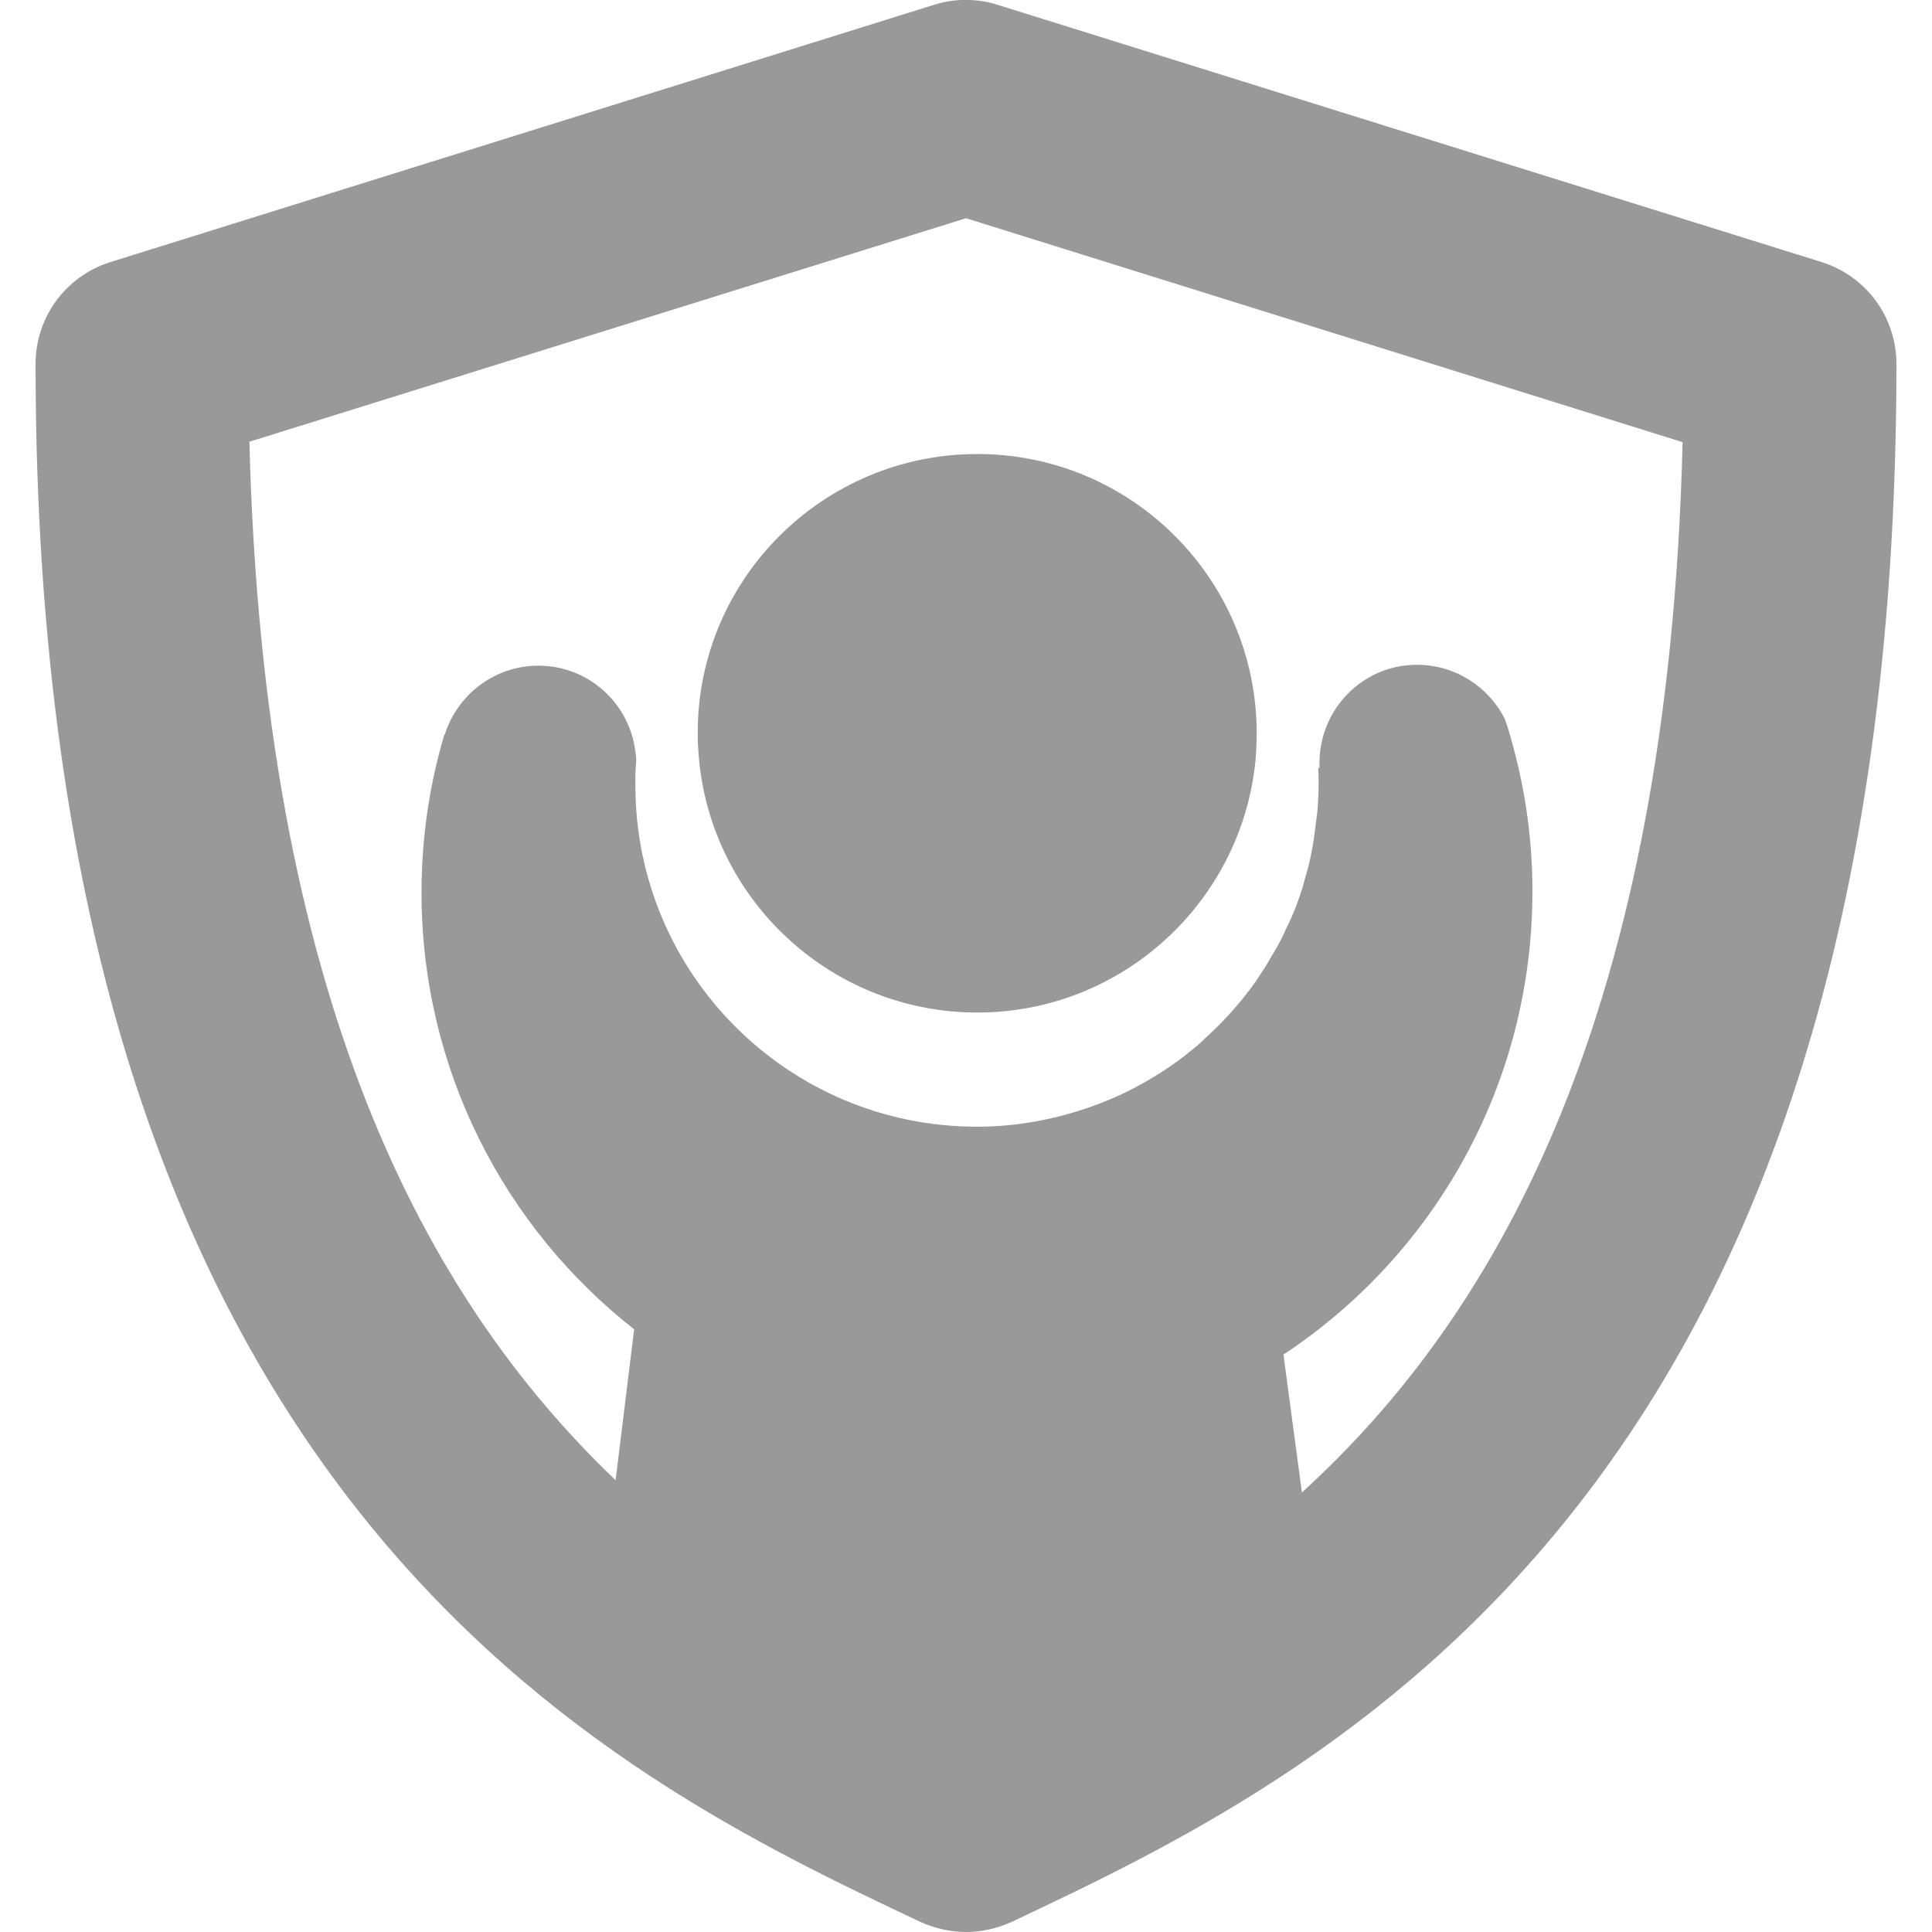
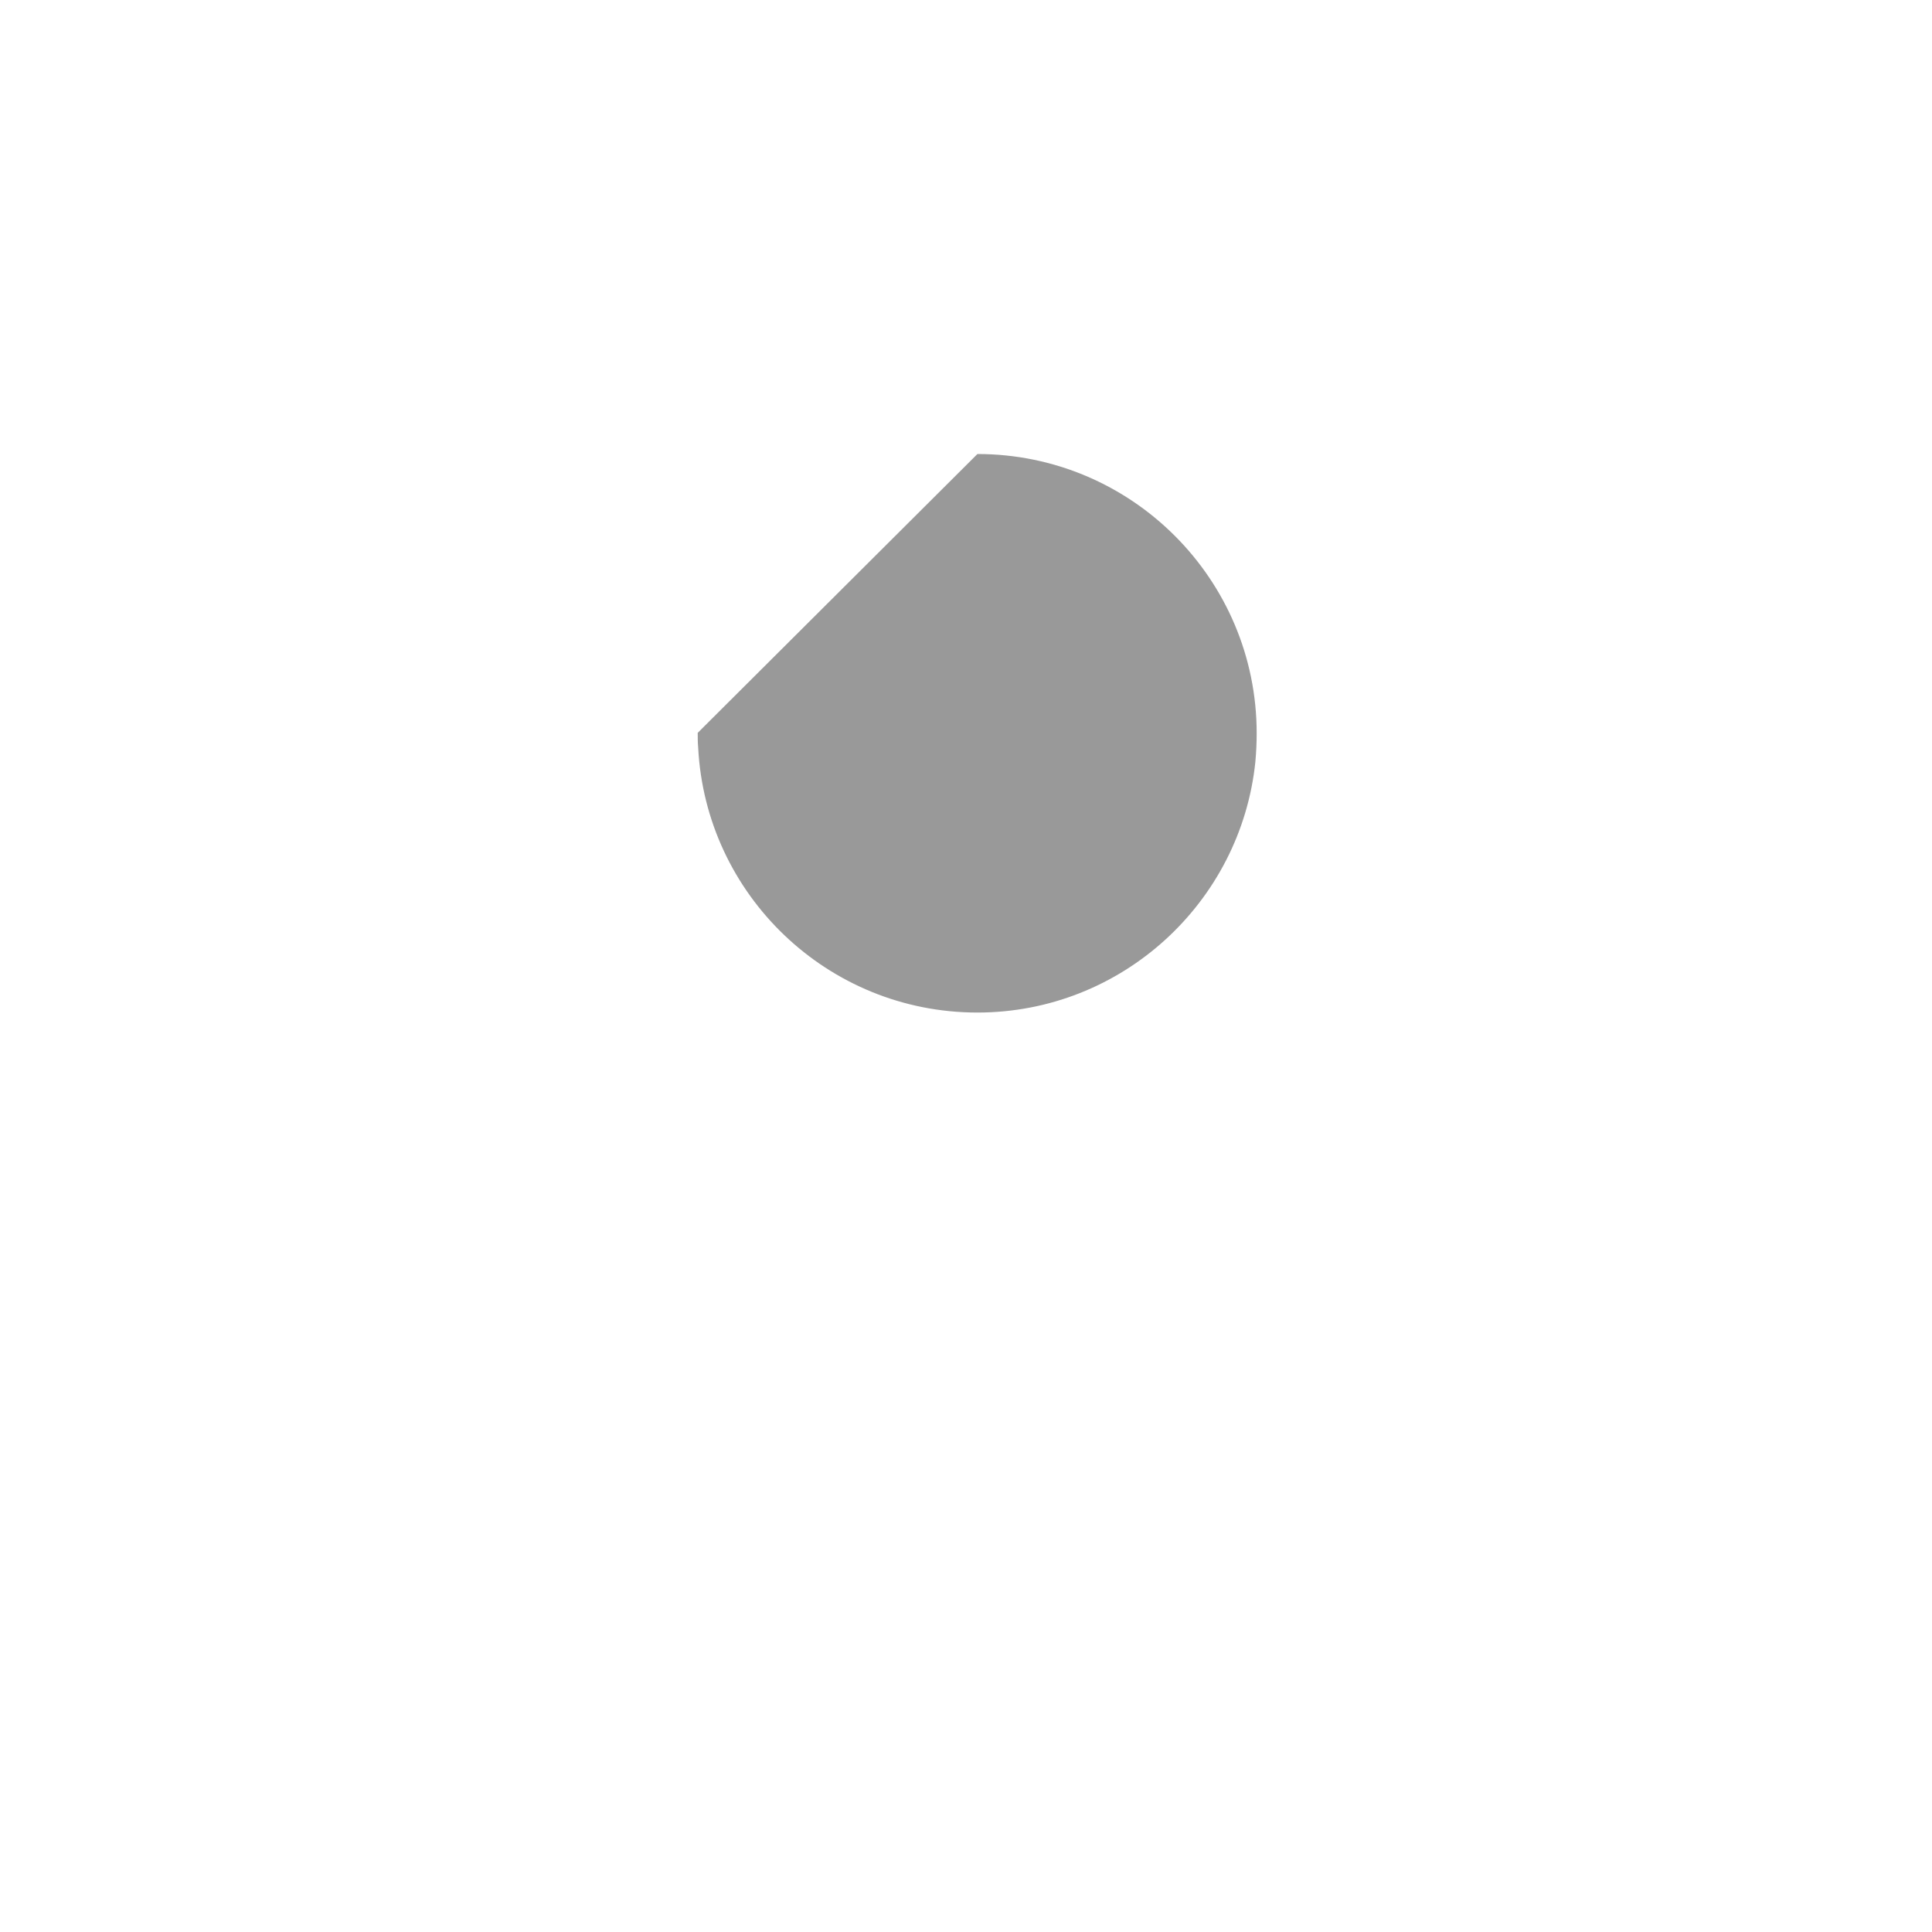
<svg xmlns="http://www.w3.org/2000/svg" version="1.1" id="圖層_1" x="0px" y="0px" viewBox="0 0 44 44" style="enable-background:new 0 0 44 44;" xml:space="preserve">
  <style type="text/css">
	.st0{fill:#999999;}
</style>
  <g id="Background">
</g>
  <g id="Objects">
    <g>
-       <path class="st0" d="M41.49,5.97L22.72,0.11c-0.47-0.15-0.98-0.15-1.45,0L2.51,5.97c-1.01,0.32-1.7,1.25-1.7,2.32    c0,25.95,13.11,32.15,20.15,35.48C21.29,43.92,21.65,44,22,44s0.71-0.08,1.04-0.23c7.04-3.33,20.15-9.53,20.15-35.48    C43.19,7.22,42.5,6.29,41.49,5.97z M29.65,33.99l-0.42-3.14c3.42-2.26,5.67-6.14,5.67-10.55c0-1.09-0.14-2.15-0.4-3.15l0,0    c-0.07-0.27-0.14-0.53-0.23-0.78c-0.37-0.73-1.13-1.23-2-1.23h-0.02c-1.22,0.01-2.2,1.01-2.2,2.24v0.11h-0.03    c0.01,0.12,0.01,0.24,0.01,0.37c0,0.24-0.01,0.48-0.04,0.72c-0.01,0.08-0.02,0.15-0.03,0.23c-0.02,0.16-0.04,0.33-0.07,0.49    c-0.02,0.08-0.03,0.17-0.05,0.25c-0.03,0.16-0.08,0.31-0.12,0.46c-0.02,0.07-0.04,0.15-0.06,0.22c-0.07,0.21-0.14,0.42-0.23,0.62    c-0.03,0.08-0.07,0.16-0.11,0.24c-0.06,0.12-0.11,0.25-0.18,0.37c-0.05,0.1-0.11,0.2-0.17,0.3c-0.05,0.09-0.11,0.18-0.16,0.27    c-0.07,0.11-0.14,0.21-0.21,0.32c-0.05,0.06-0.09,0.13-0.14,0.19c-0.31,0.41-0.65,0.78-1.03,1.12c-0.02,0.02-0.04,0.04-0.06,0.06    c-0.13,0.12-0.27,0.23-0.41,0.34c-0.02,0.01-0.04,0.03-0.05,0.04c-0.62,0.46-1.31,0.84-2.05,1.1c-0.82,0.29-1.69,0.46-2.61,0.46    c-4.3,0-7.78-3.48-7.78-7.78v-0.2l0,0c0-0.12,0.01-0.23,0.02-0.35c0-0.08-0.01-0.15-0.02-0.22c-0.14-1.1-1.07-1.95-2.21-1.95    h-0.02c-0.99,0.01-1.83,0.67-2.11,1.57h-0.01c-0.34,1.14-0.52,2.35-0.52,3.6c0,4.04,1.9,7.64,4.85,9.95l-0.01,0.01l-0.42,3.42    C9.67,29.56,6,22.73,5.68,10.06L22,4.97l16.32,5.1C38,23.05,34.14,29.9,29.65,33.99z" />
-       <path class="st0" d="M15.89,16.69c0,0.11,0,0.22,0.01,0.33c0.17,3.36,2.95,6.04,6.36,6.04c3.29,0,6-2.51,6.33-5.71    c0.02-0.22,0.03-0.43,0.03-0.65c0-3.51-2.85-6.36-6.36-6.36S15.89,13.18,15.89,16.69z" />
+       <path class="st0" d="M15.89,16.69c0,0.11,0,0.22,0.01,0.33c0.17,3.36,2.95,6.04,6.36,6.04c3.29,0,6-2.51,6.33-5.71    c0.02-0.22,0.03-0.43,0.03-0.65c0-3.51-2.85-6.36-6.36-6.36z" />
    </g>
  </g>
</svg>